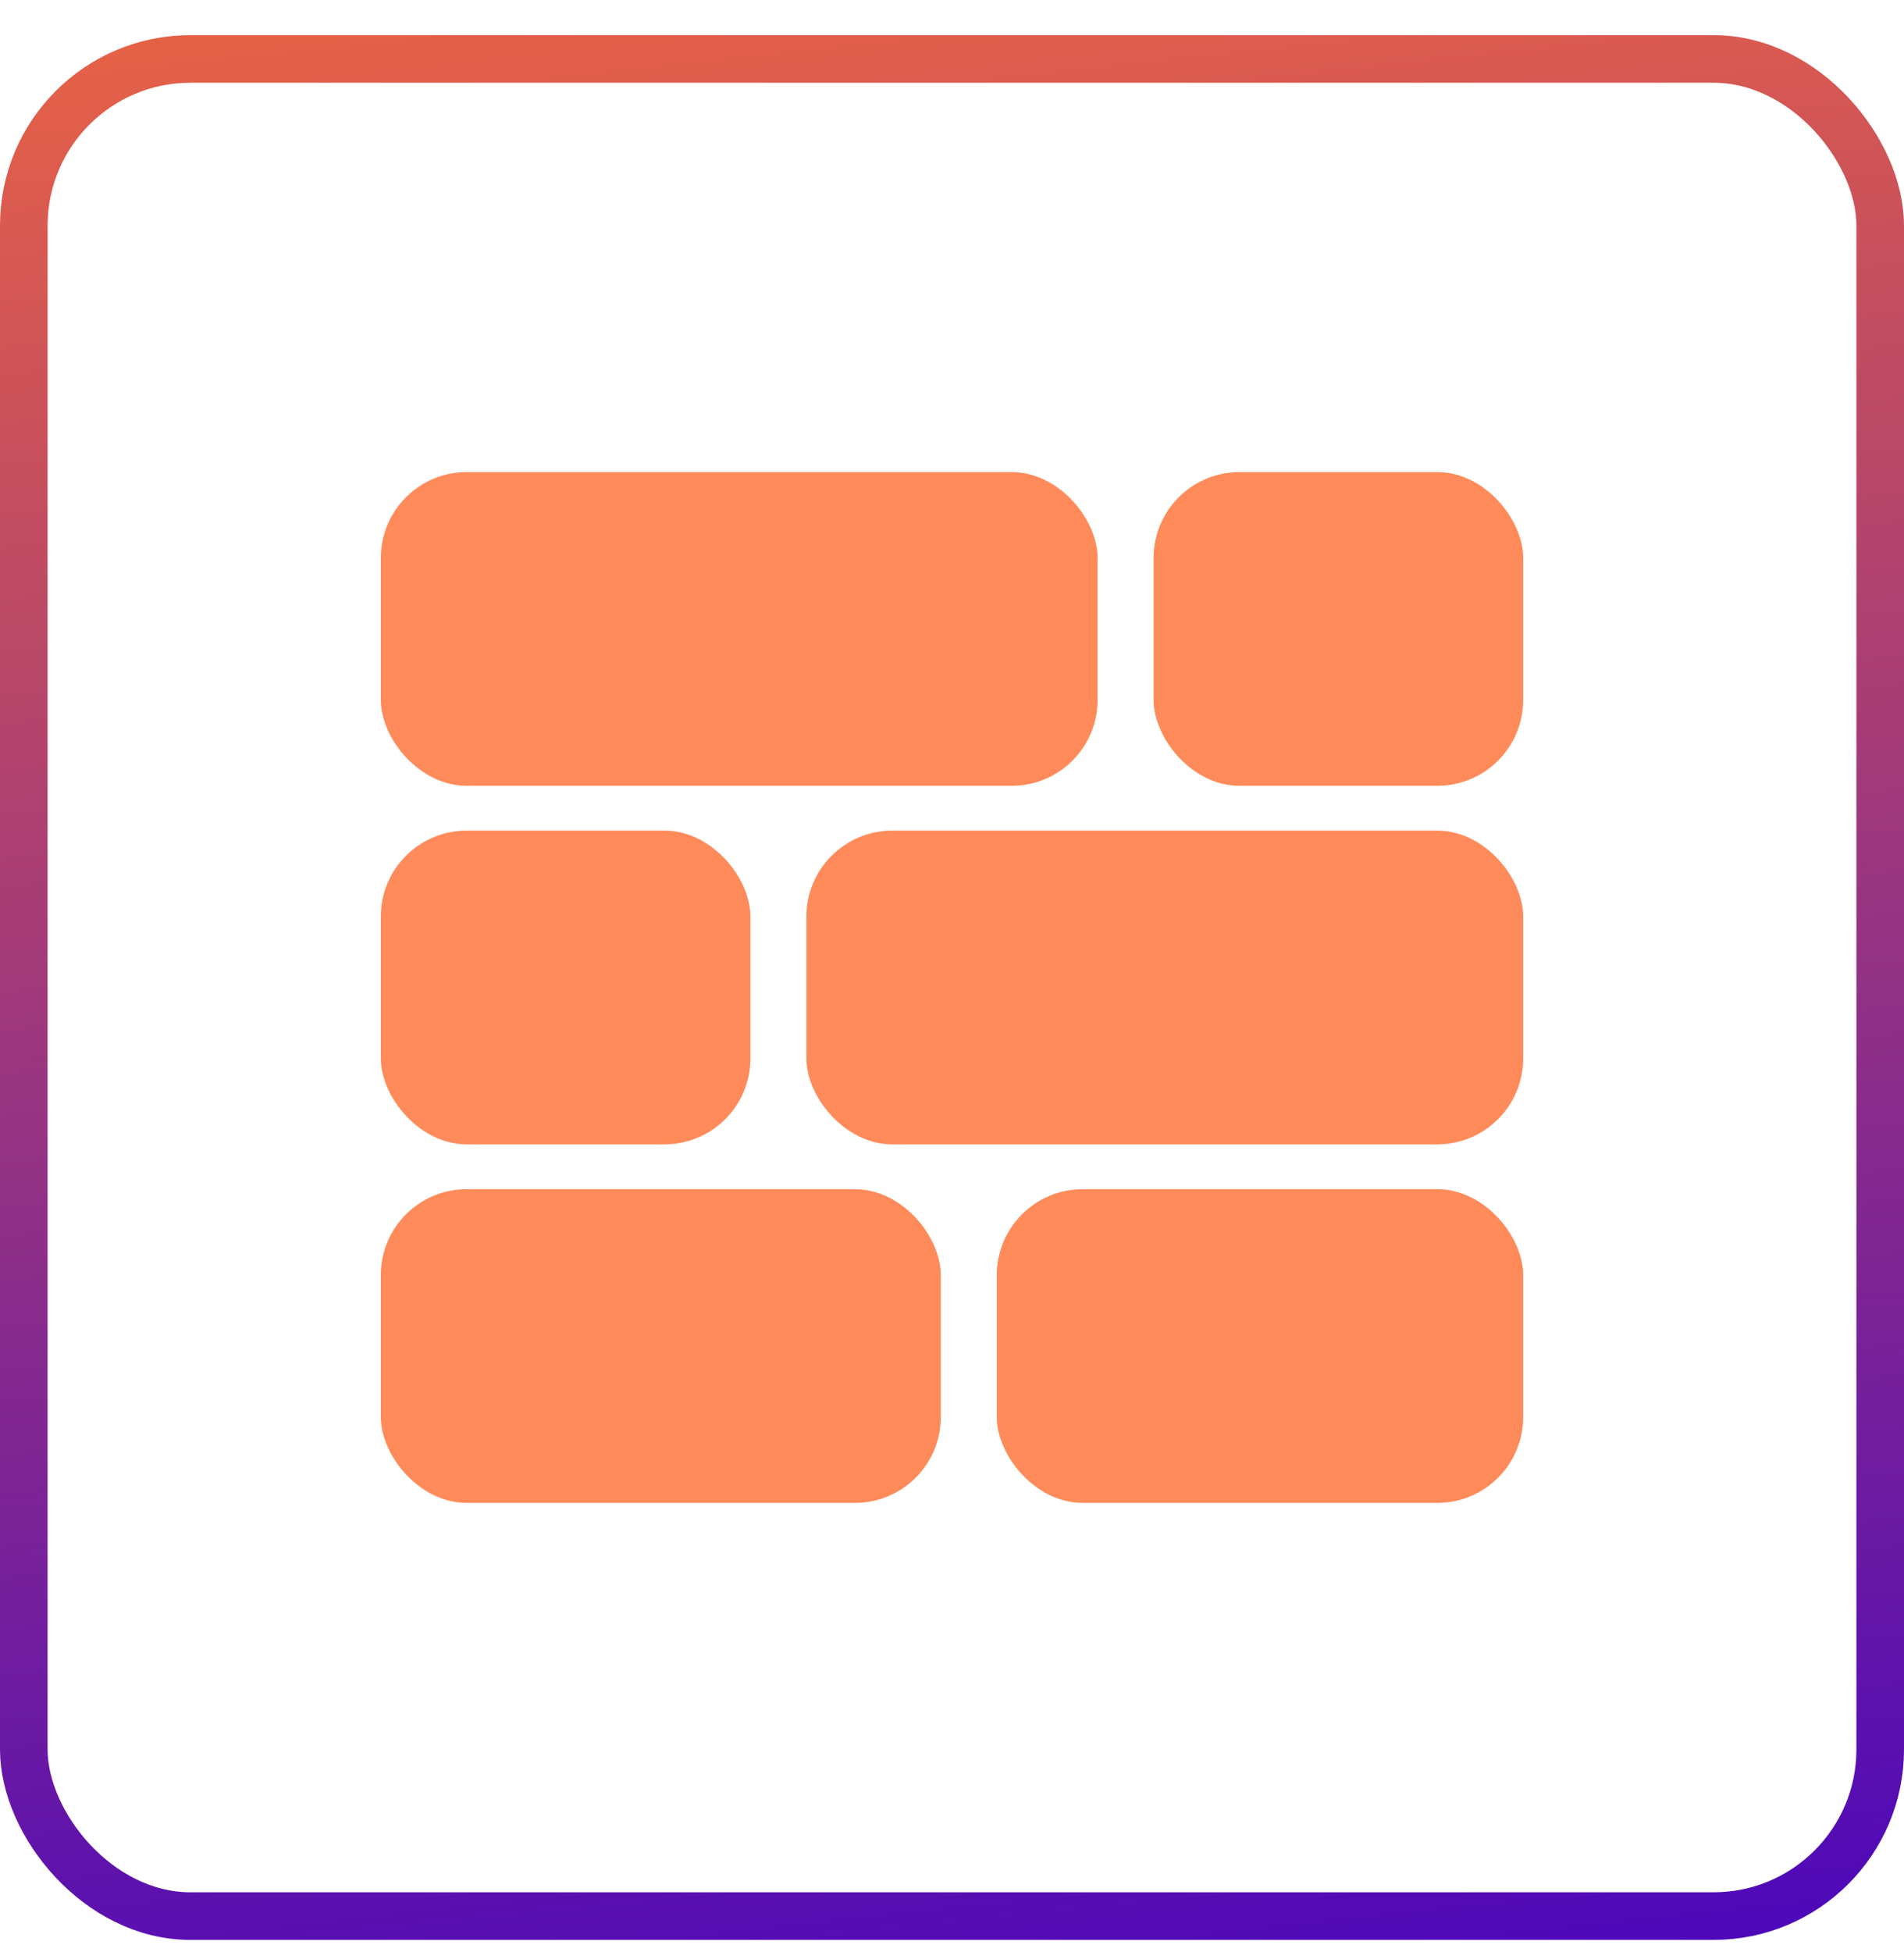
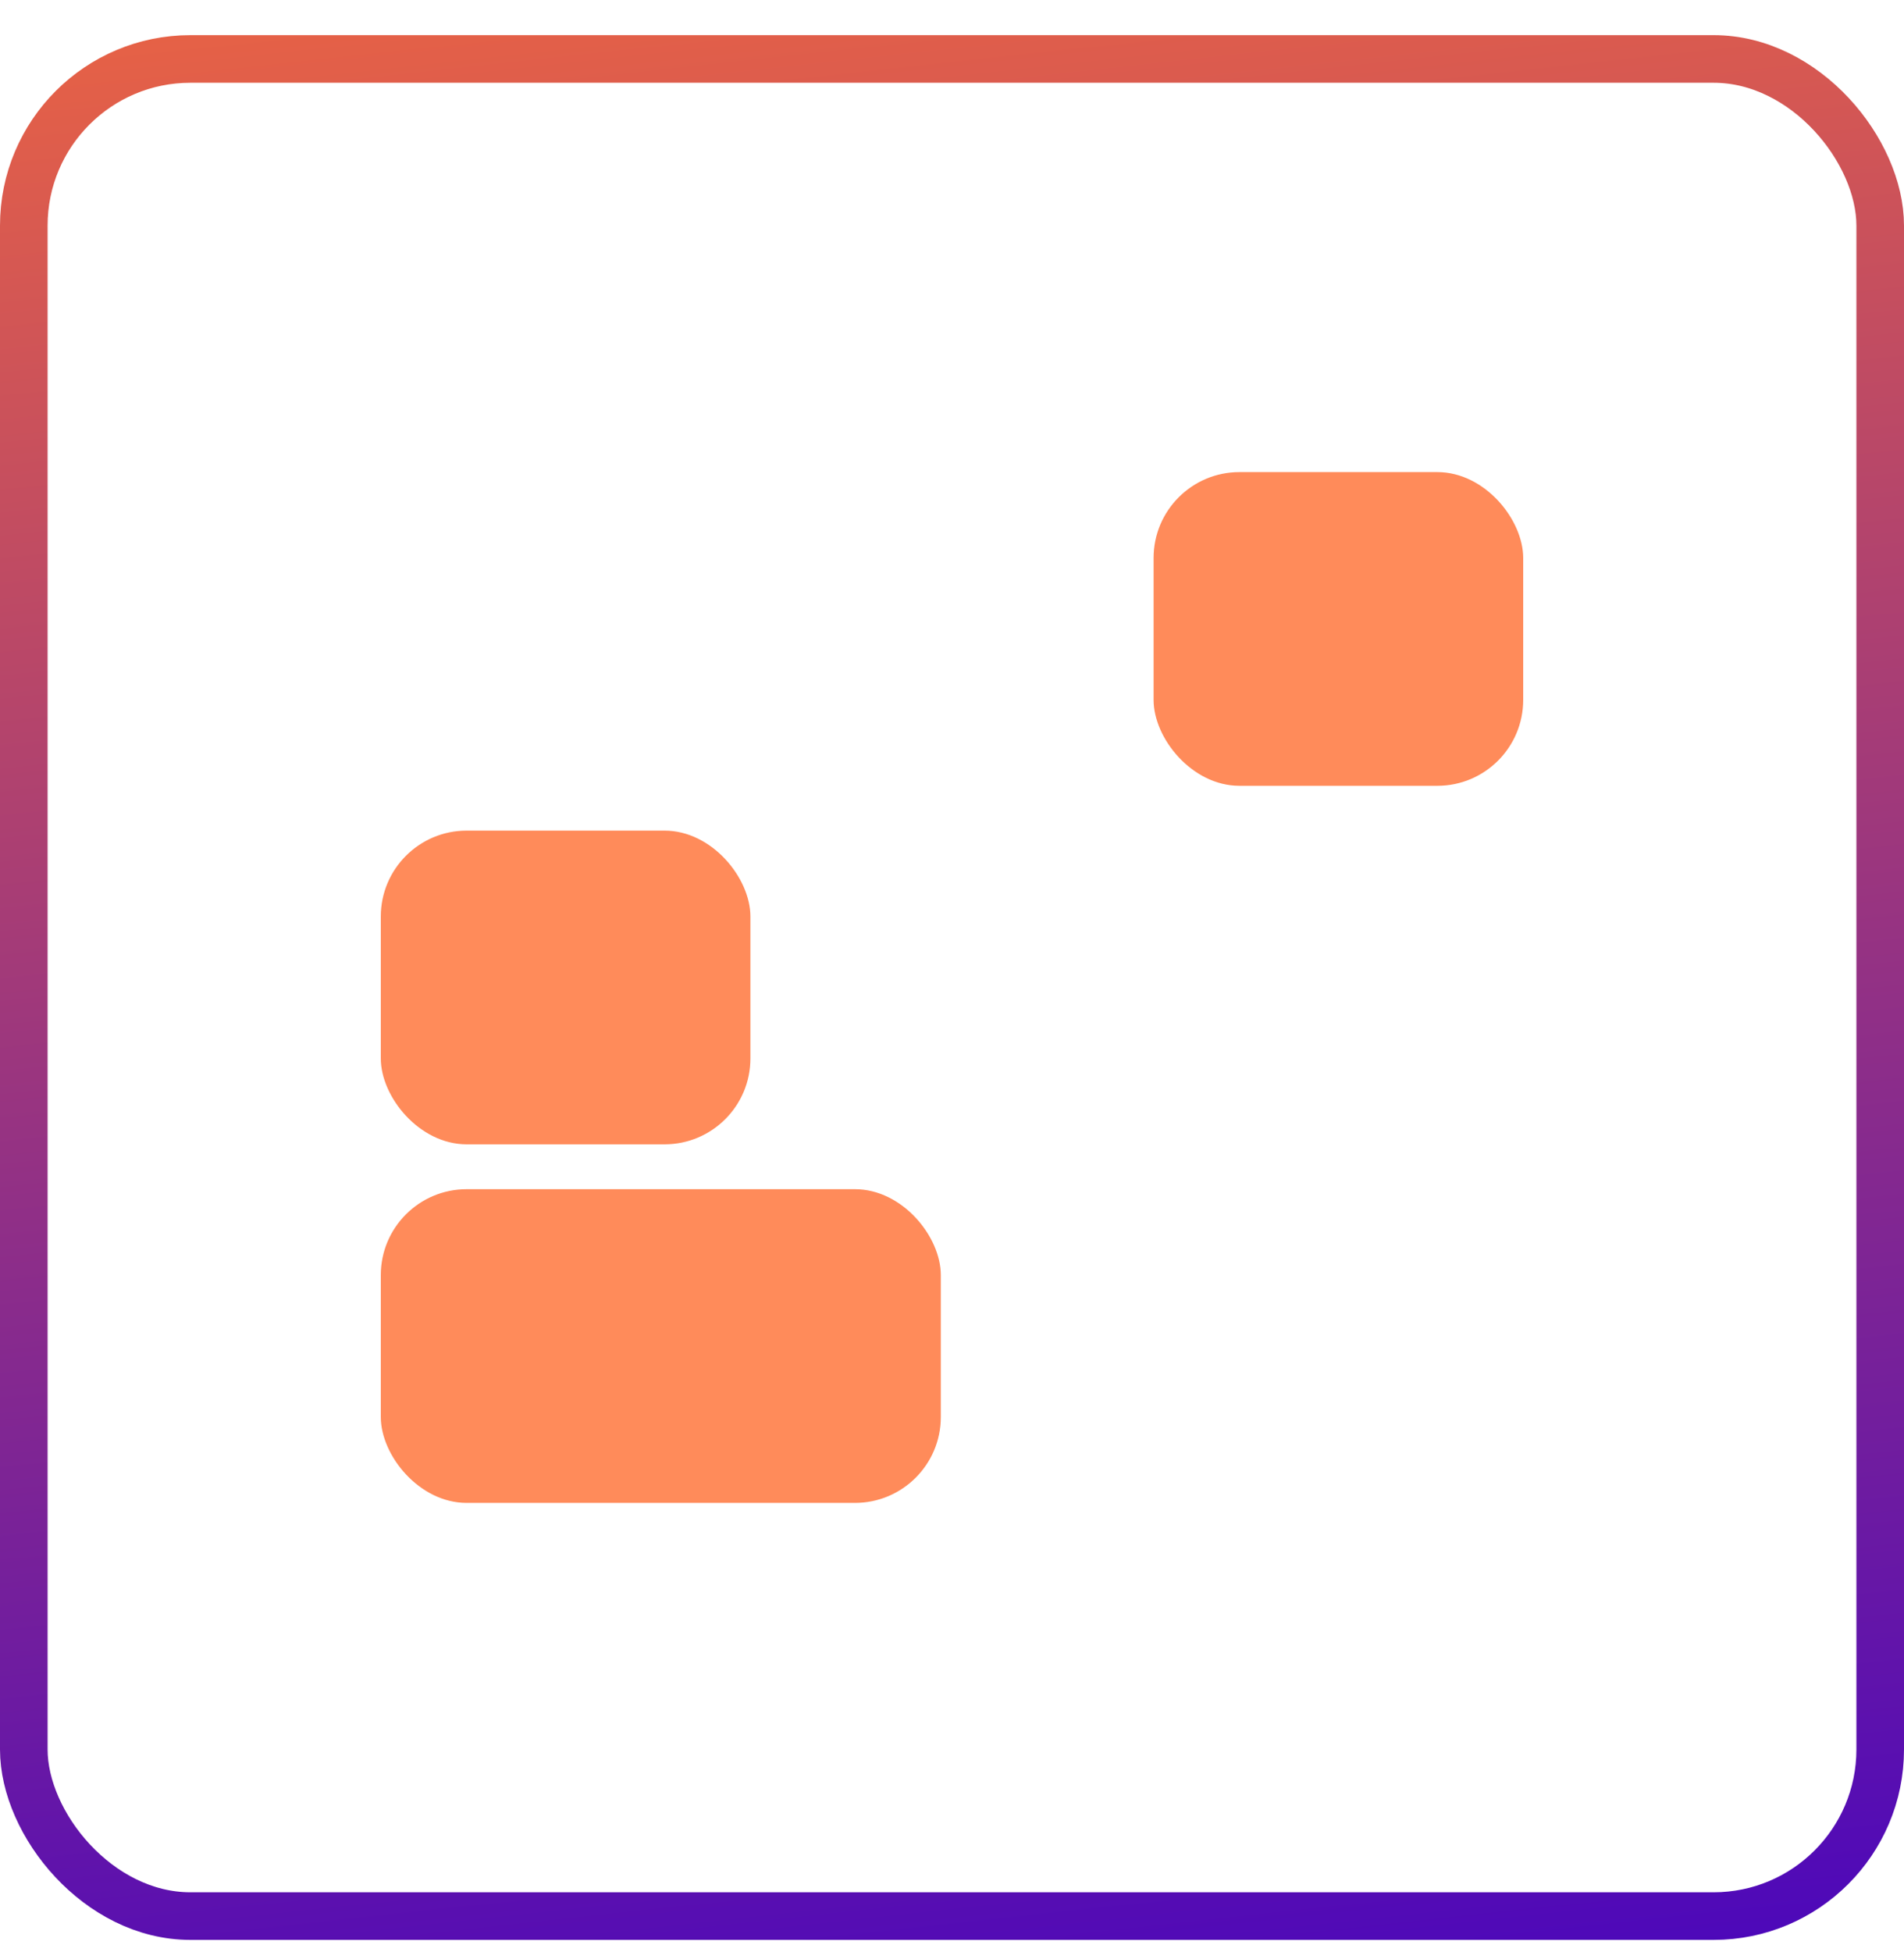
<svg xmlns="http://www.w3.org/2000/svg" width="40" height="41" viewBox="0 0 40 41" fill="none">
  <rect x="0.5" y="1.238" width="39" height="39" rx="3.5" stroke="url(#paint0_linear_3378_14801)" />
-   <rect x="8" y="9.914" width="15.059" height="6.588" rx="1.804" fill="#FF8B5A" />
-   <rect x="16.941" y="17.443" width="15.059" height="6.588" rx="1.804" fill="#FF8B5A" />
-   <rect x="20.941" y="24.973" width="11.059" height="6.588" rx="1.804" fill="#FF8B5A" />
  <rect x="24.235" y="9.914" width="7.765" height="6.588" rx="1.804" fill="#FF8B5A" />
  <rect x="8" y="17.443" width="7.765" height="6.588" rx="1.804" fill="#FF8B5A" />
  <rect x="8" y="24.973" width="11.765" height="6.588" rx="1.804" fill="#FF8B5A" />
  <defs>
    <linearGradient id="paint0_linear_3378_14801" x1="13.939" y1="-7.603" x2="19.723" y2="46.549" gradientUnits="userSpaceOnUse">
      <stop stop-color="#FF7033" />
      <stop offset="1" stop-color="#3F00C4" />
    </linearGradient>
  </defs>
</svg>